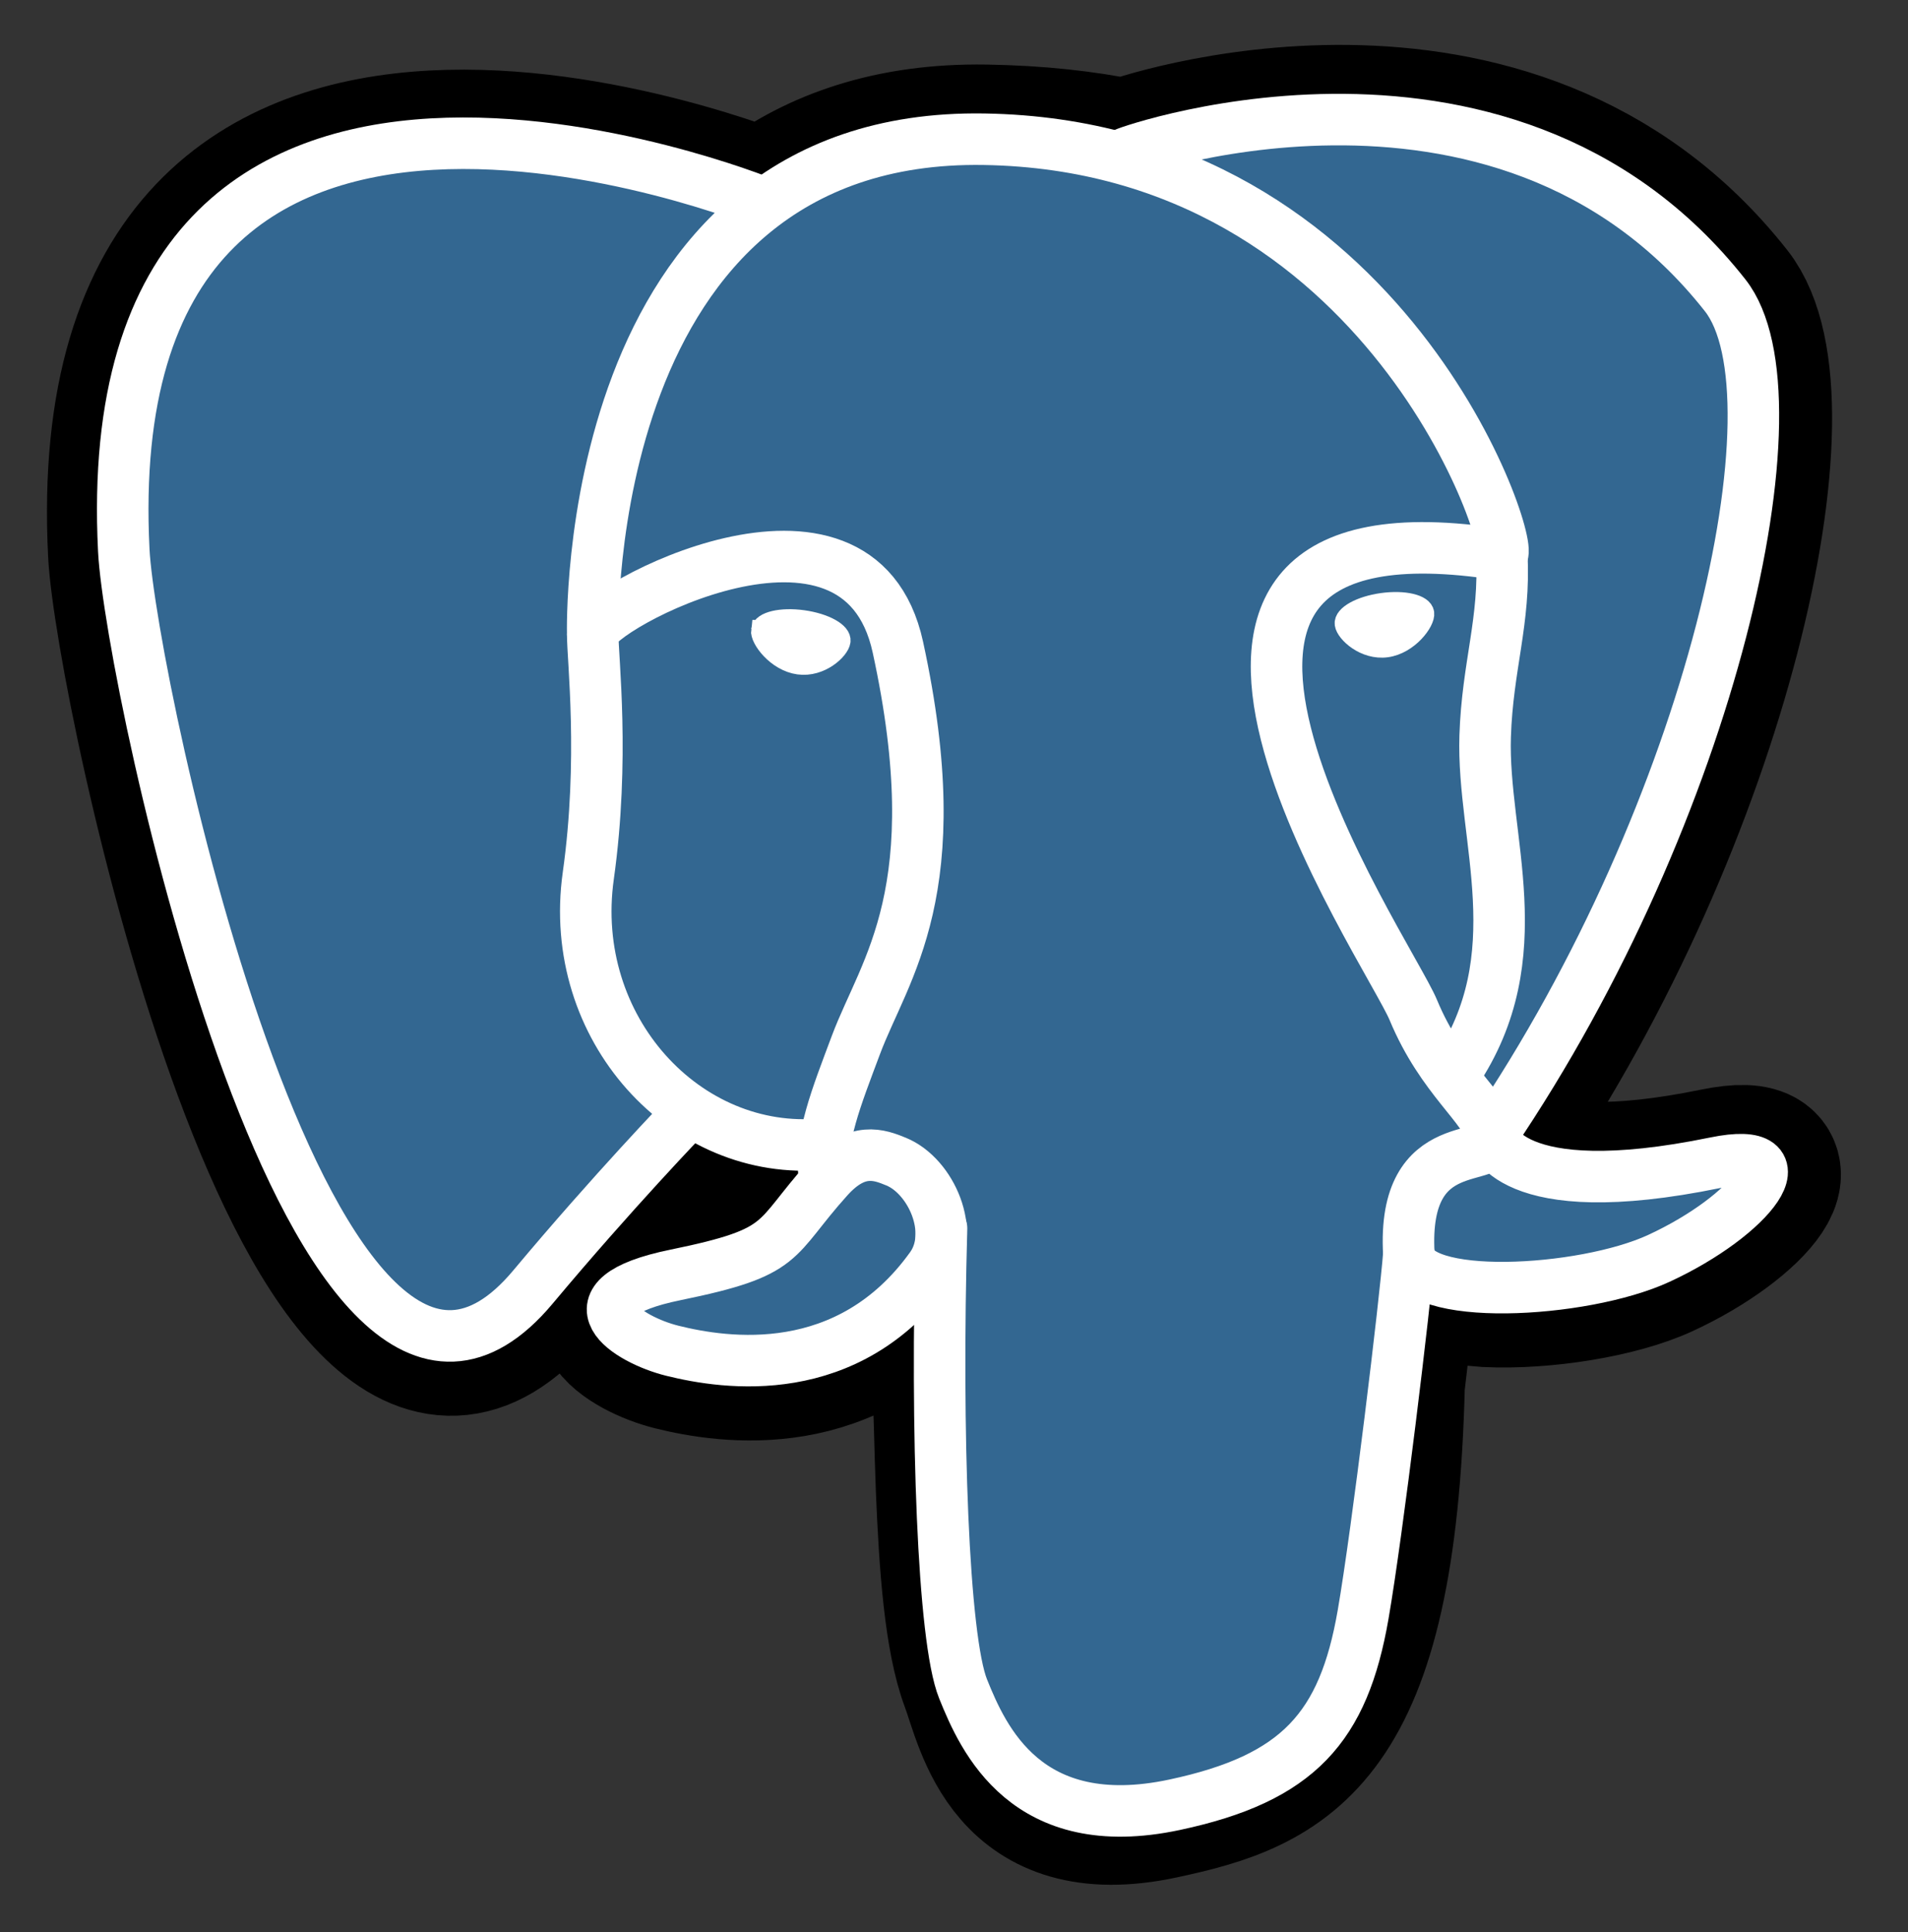
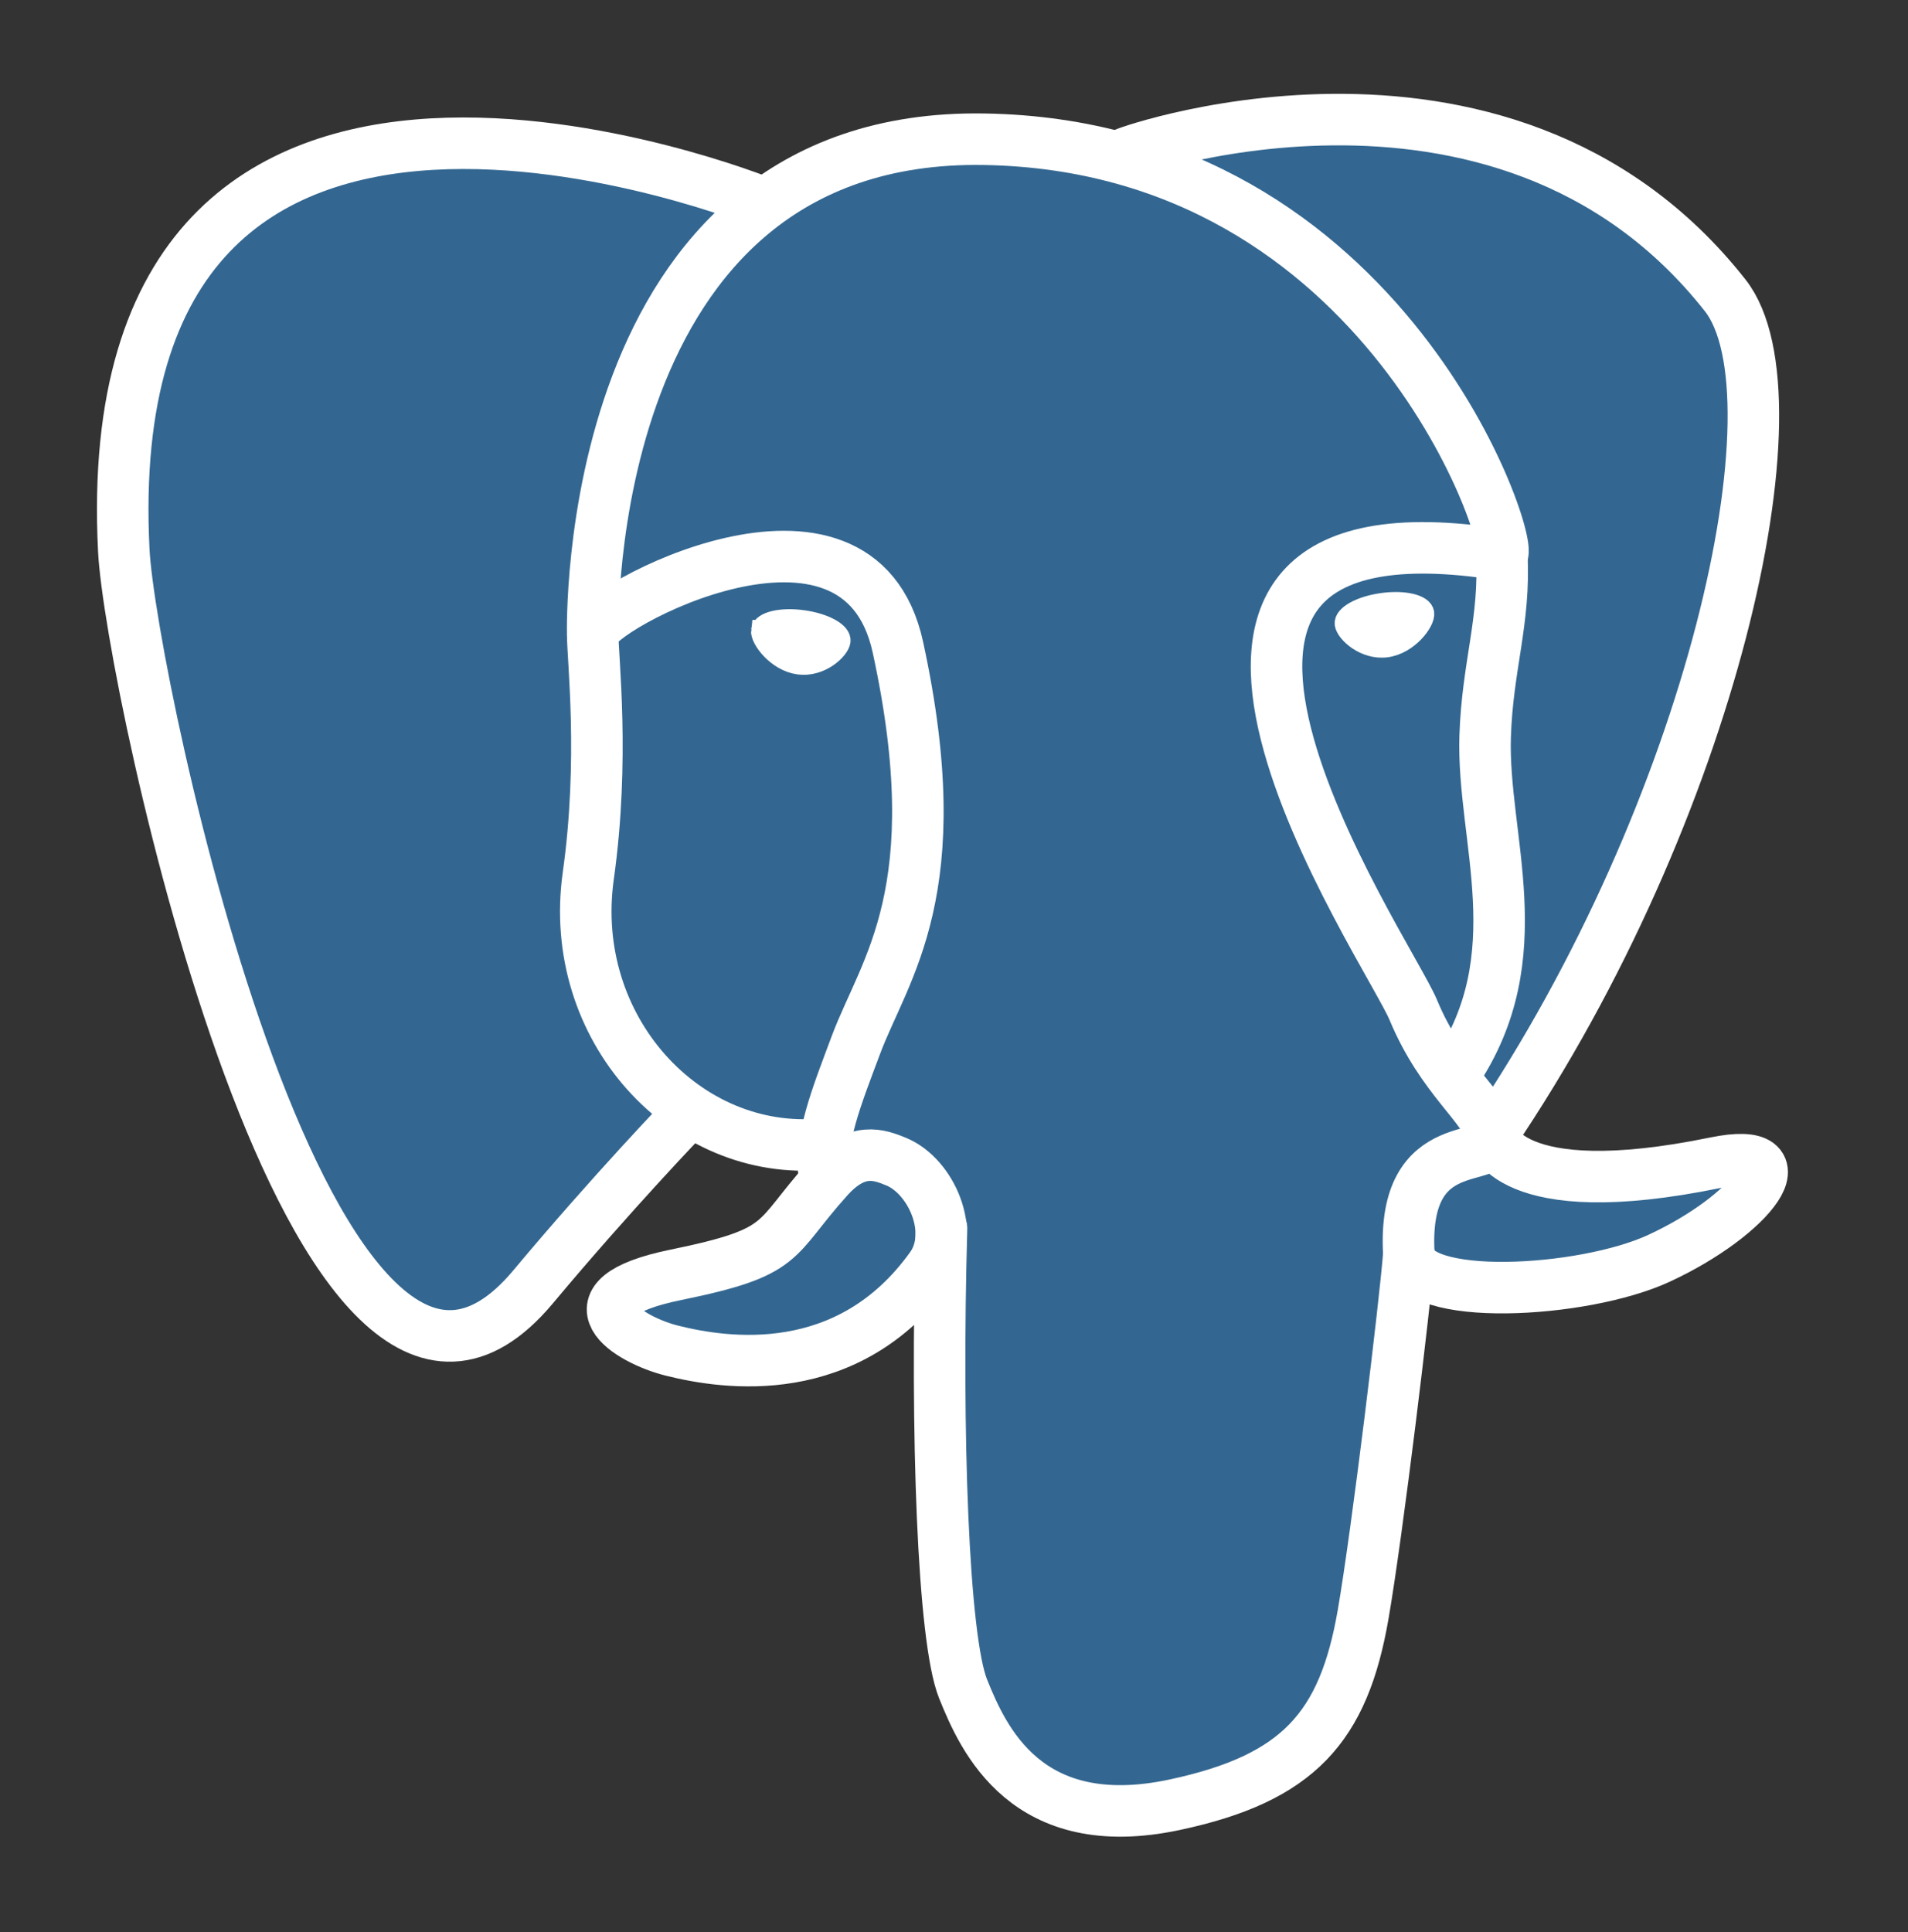
<svg xmlns="http://www.w3.org/2000/svg" width="80px" height="81px" viewBox="0 0 80 81" version="1.1">
  <rect x="0" y="0" width="80" height="81" fill="#333333" stroke="none" />
  <title>Artboard Copy 9</title>
  <desc>Created with Sketch.</desc>
  <defs />
  <g id="Artboard-Copy-9" stroke="none" stroke-width="1" fill="none" fill-rule="evenodd">
    <g id="Postgresql_elephant" transform="translate(5, 5)">
-       <path d="M53.18,53.03 C53.673,48.943 53.525,48.343 56.588,49.005 L57.366,49.073 C59.721,49.18 62.802,48.697 64.612,47.861 C68.509,46.064 70.819,43.064 66.977,43.852 C58.213,45.649 57.611,42.7 57.611,42.7 C66.865,29.054 70.733,11.731 67.394,7.49 C58.287,-4.075 42.521,1.394 42.258,1.536 L42.174,1.551 C40.442,1.194 38.504,0.981 36.327,0.946 C32.361,0.881 29.352,1.979 27.069,3.7 C27.069,3.7 -1.055,-7.816 0.253,18.182 C0.532,23.712 8.23,60.029 17.411,49.06 C20.767,45.049 24.01,41.657 24.01,41.657 C25.62,42.721 27.548,43.263 29.57,43.068 L29.726,42.936 C29.677,43.434 29.699,43.921 29.789,44.497 C27.424,47.124 28.119,47.585 23.39,48.552 C18.606,49.532 21.417,51.277 23.251,51.733 C25.476,52.286 30.623,53.069 34.101,48.231 L33.963,48.783 C34.89,49.521 34.828,54.085 34.959,57.347 C35.091,60.608 35.311,63.651 35.98,65.446 C36.649,67.24 37.438,71.862 43.653,70.538 C48.847,69.432 52.818,67.84 53.18,53.029" id="Shape" stroke="#000000" stroke-width="6.479" fill="#000000" fill-rule="nonzero" />
      <path d="M66.978,43.852 C58.213,45.649 57.611,42.7 57.611,42.7 C66.865,29.052 70.733,11.729 67.395,7.489 C58.287,-4.076 42.521,1.394 42.258,1.536 L42.174,1.551 C40.442,1.194 38.504,0.981 36.326,0.946 C32.36,0.881 29.352,1.979 27.069,3.699 C27.069,3.699 -1.056,-7.816 0.252,18.182 C0.531,23.712 8.229,60.029 17.41,49.06 C20.766,45.049 24.009,41.657 24.009,41.657 C25.619,42.721 27.547,43.263 29.568,43.068 L29.725,42.936 C29.677,43.434 29.699,43.921 29.788,44.497 C27.423,47.124 28.118,47.585 23.39,48.552 C18.605,49.532 21.416,51.277 23.251,51.733 C25.476,52.286 30.623,53.069 34.1,48.231 L33.962,48.783 C34.888,49.521 35.539,53.582 35.43,57.263 C35.321,60.944 35.248,63.472 35.978,65.446 C36.709,67.42 37.437,71.862 43.652,70.538 C48.846,69.432 51.538,66.565 51.912,61.784 C52.178,58.384 52.779,58.887 52.817,55.847 L53.3,54.408 C53.856,49.8 53.388,48.313 56.588,49.005 L57.366,49.073 C59.721,49.179 62.803,48.696 64.613,47.861 C68.508,46.064 70.819,43.064 66.978,43.852 L66.978,43.852 Z" id="Shape" fill="#336791" fill-rule="nonzero" />
      <path d="M34.477,46.494 C34.235,55.068 34.537,63.703 35.381,65.801 C36.226,67.9 38.034,71.981 44.25,70.658 C49.444,69.551 51.334,67.41 52.154,62.683 C52.757,59.206 53.922,49.547 54.071,47.569" id="Shape" stroke="#FFFFFF" stroke-width="2.16" stroke-linecap="round" stroke-linejoin="round" />
      <path d="M27.026,3.508 C27.026,3.508 -1.118,-7.924 0.19,18.073 C0.469,23.604 8.167,59.922 17.348,48.952 C20.704,44.94 23.738,41.794 23.738,41.794" id="Shape" stroke="#FFFFFF" stroke-width="2.16" stroke-linecap="round" stroke-linejoin="round" />
      <path d="M42.227,1.421 C41.253,1.725 57.883,-4.621 67.334,7.381 C70.672,11.621 66.803,28.944 57.549,42.592" id="Shape" stroke="#FFFFFF" stroke-width="2.16" stroke-linecap="round" stroke-linejoin="round" />
      <path d="M57.549,42.592 C57.549,42.592 58.152,45.542 66.917,43.744 C70.757,42.956 68.446,45.956 64.551,47.754 C61.355,49.228 54.189,49.606 54.071,47.569 C53.77,42.312 57.843,43.909 57.549,42.592 C57.284,41.406 55.462,40.241 54.257,37.338 C53.205,34.804 39.831,15.372 57.966,18.258 C58.631,18.121 53.236,1.113 36.264,0.837 C19.295,0.56 19.852,21.576 19.852,21.576" id="Shape" stroke="#FFFFFF" stroke-width="2.16" stroke-linecap="round" stroke-linejoin="bevel" />
      <path d="M29.726,44.39 C27.361,47.016 28.057,47.477 23.328,48.445 C18.543,49.425 21.354,51.169 23.189,51.625 C25.414,52.178 30.561,52.961 34.038,48.122 C35.097,46.648 34.032,44.297 32.577,43.698 C31.874,43.409 30.934,43.046 29.726,44.39 Z" id="Shape" stroke="#FFFFFF" stroke-width="2.16" stroke-linecap="round" stroke-linejoin="round" />
      <path d="M29.572,44.344 C29.333,42.799 30.082,40.962 30.885,38.812 C32.091,35.587 34.874,32.361 32.647,22.129 C30.988,14.505 19.859,20.542 19.852,21.576 C19.845,22.61 20.355,26.816 19.666,31.715 C18.766,38.107 23.758,43.513 29.507,42.96" id="Shape" stroke="#FFFFFF" stroke-width="2.16" stroke-linecap="round" stroke-linejoin="round" />
      <path d="M26.923,21.421 C26.873,21.774 27.574,22.717 28.487,22.842 C29.399,22.969 30.18,22.233 30.229,21.88 C30.279,21.527 29.579,21.138 28.665,21.011 C27.753,20.885 26.972,21.069 26.924,21.421 L26.923,21.421 Z" id="Shape" stroke="#FFFFFF" stroke-width="0.866" fill="#FFFFFF" fill-rule="nonzero" />
      <path d="M54.702,20.701 C54.751,21.054 54.052,21.997 53.138,22.123 C52.225,22.249 51.445,21.513 51.395,21.16 C51.346,20.807 52.046,20.418 52.959,20.291 C53.872,20.165 54.652,20.349 54.702,20.702 L54.702,20.701 Z" id="Shape" stroke="#FFFFFF" stroke-width="0.866" fill="#FFFFFF" fill-rule="nonzero" />
      <path d="M57.966,18.258 C58.117,21.027 57.366,22.914 57.271,25.862 C57.131,30.148 59.327,35.053 56.018,39.965" id="Shape" stroke="#FFFFFF" stroke-width="2.16" stroke-linecap="round" stroke-linejoin="round" />
    </g>
  </g>
</svg>